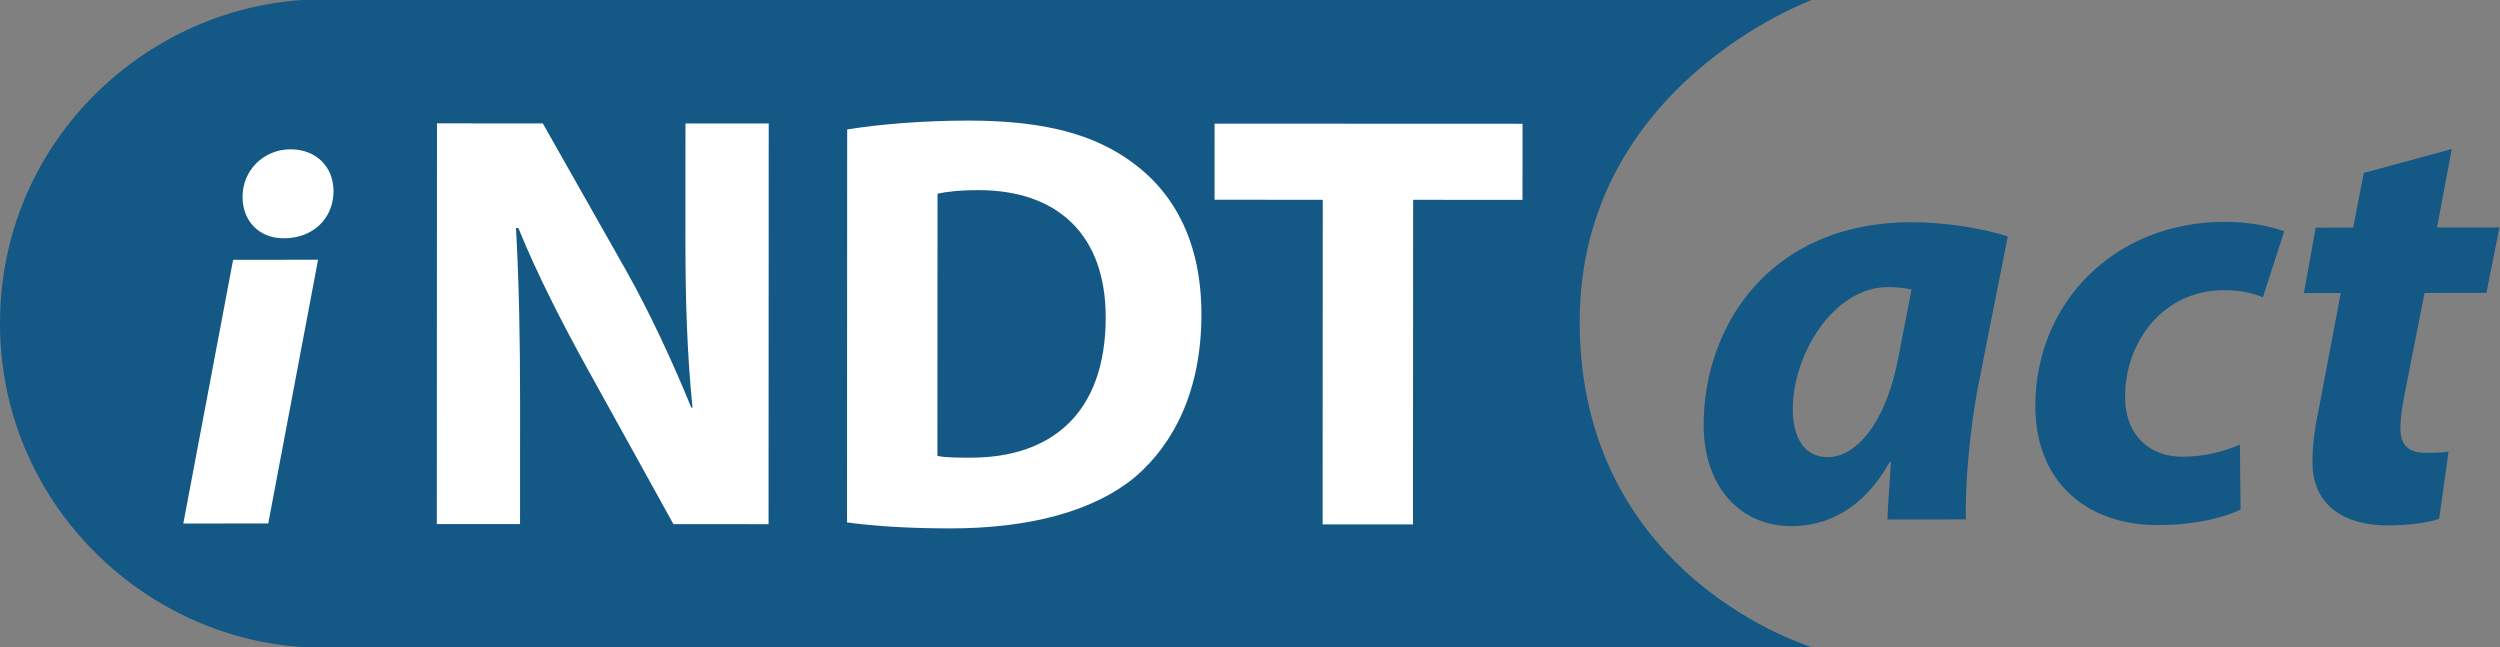
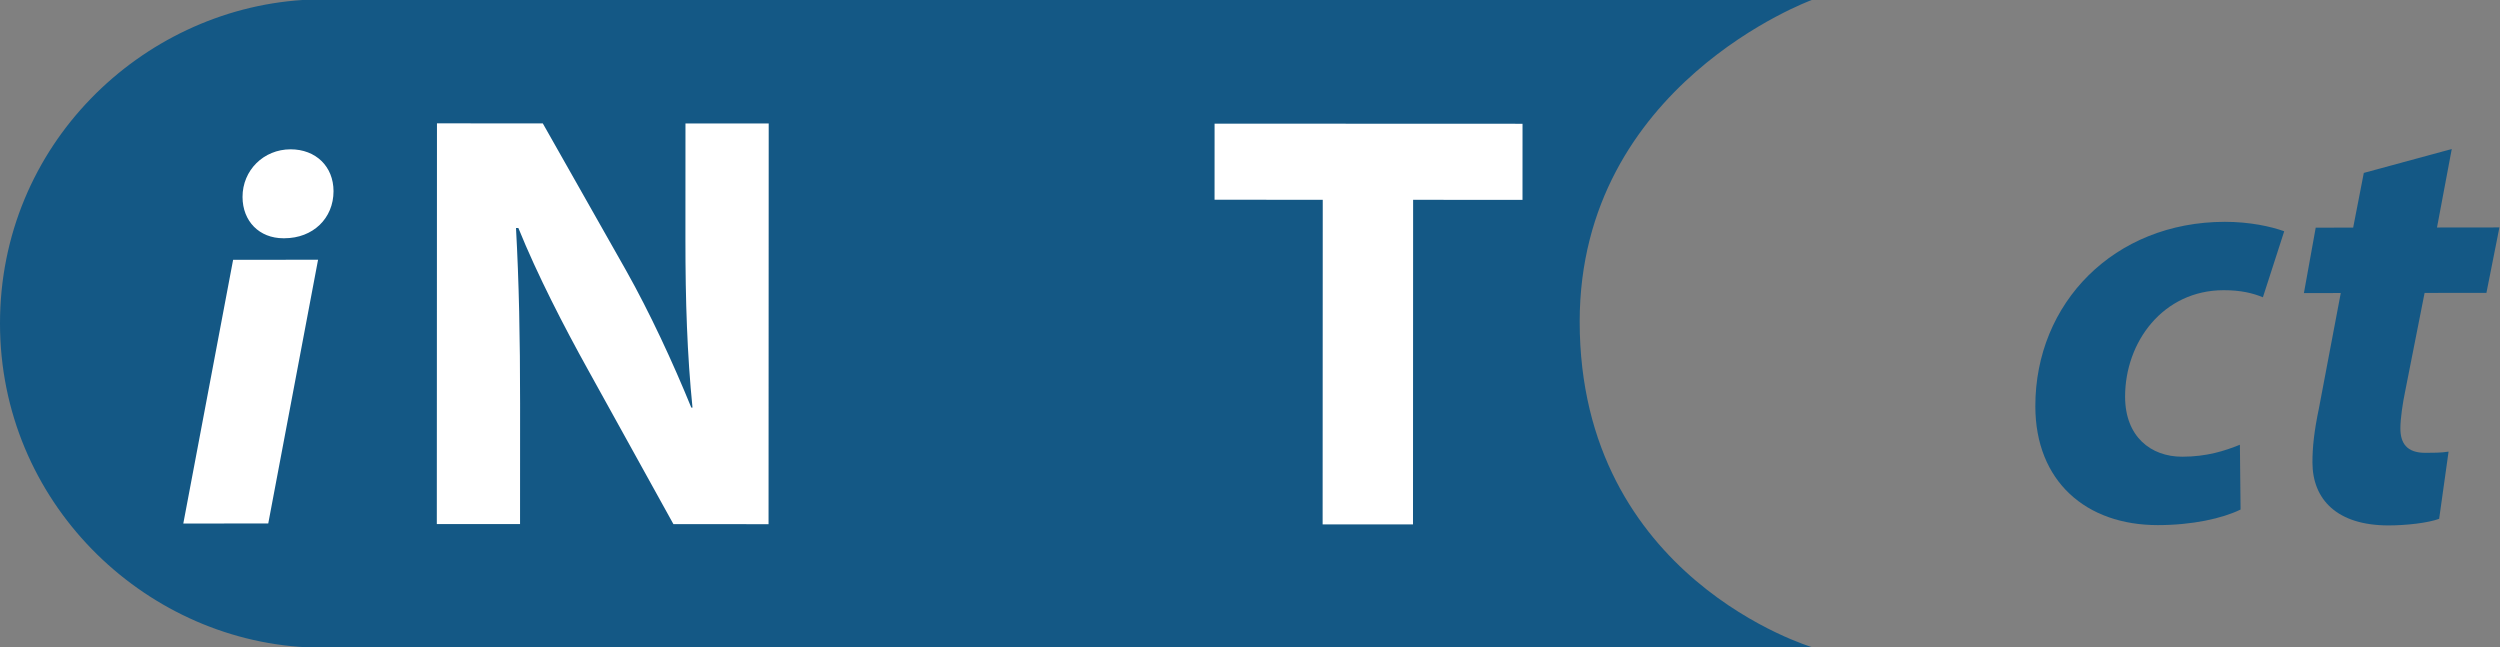
<svg xmlns="http://www.w3.org/2000/svg" width="100%" height="100%" viewBox="0 0 618 160" version="1.1" xml:space="preserve" style="fill-rule:evenodd;clip-rule:evenodd;stroke-linejoin:round;stroke-miterlimit:2;">
  <rect x="0" y="0" width="618" height="160" fill="#808080" stroke="none" />
  <g>
    <path d="M75.625,160C35.25,157.875 0,124.051 0,79.937C0,35.824 34.904,2.608 74.75,0L447.875,0C447.875,0 390.503,20.874 390.498,79.506C390.493,143.032 448,160 448,160" style="fill:rgb(20,88,133);fill-rule:nonzero;" />
    <path d="M70.046,58.896C64.111,58.896 59.961,54.698 59.954,48.687C59.945,42.093 65.161,36.92 71.827,36.911C78.079,36.911 82.439,41.162 82.447,47.248C82.455,53.988 77.353,58.887 70.317,58.895L70.046,58.896ZM45.311,129.422L57.625,64.23L78.627,64.204L66.313,129.396L45.311,129.422Z" style="fill:white;fill-rule:nonzero;" />
    <path d="M107.981,129.545L108.019,30.493L134.178,30.502L154.739,66.81C160.614,77.246 166.34,89.594 170.891,100.765L171.186,100.765C169.868,87.684 169.432,74.31 169.437,59.321L169.449,30.517L190.024,30.524L189.986,129.576L166.471,129.567L145.324,91.35C139.45,80.766 132.842,67.978 128.143,56.366L127.555,56.366C128.285,69.592 128.574,83.553 128.567,99.719L128.556,129.553L107.981,129.545Z" style="fill:white;fill-rule:nonzero;" />
-     <path d="M231.728,112.691C233.638,113.133 236.873,113.134 239.517,113.135C259.945,113.29 273.323,102.127 273.331,78.465C273.339,57.891 261.293,47.012 241.893,47.003C237.044,47.002 233.664,47.441 231.753,47.882L231.728,112.691ZM209.422,32.001C217.651,30.681 228.38,29.805 239.549,29.81C258.506,29.817 270.85,33.348 280.254,40.406C290.538,48.051 297,60.252 296.993,77.74C296.985,96.697 290.072,109.775 280.664,117.855C270.227,126.522 254.206,130.629 234.807,130.621C223.198,130.617 214.821,129.88 209.383,129.143L209.422,32.001Z" style="fill:white;fill-rule:nonzero;" />
    <path d="M326.984,49.388L300.238,49.377L300.245,30.566L376.37,30.596L376.363,49.407L349.323,49.396L349.293,129.638L326.954,129.629L326.984,49.388Z" style="fill:white;fill-rule:nonzero;" />
-     <path d="M472.533,71.54C470.915,71.248 469.005,70.957 466.8,70.96C453.132,70.977 443.16,87.742 443.177,101.116C443.186,108.17 445.985,113.017 451.863,113.01C458.181,113.001 465.963,105.79 469.32,88.15L472.533,71.54ZM466.579,128.422C466.72,124.159 467.155,119.31 467.443,114.164L467.149,114.166C460.55,126.078 451.297,130.058 442.921,130.067C429.988,130.085 421.158,120.102 421.139,105.112C421.108,80.863 437.24,54.978 472.511,54.933C481.181,54.923 490.296,56.528 496.325,58.431L488.877,96.062C487.124,105.322 485.673,119.433 485.977,128.398L466.579,128.422Z" style="fill:rgb(20,88,133);fill-rule:nonzero;" />
    <path d="M553.869,125.96C549.315,128.17 541.969,129.797 533.446,129.808C515.664,129.83 503.159,118.971 503.136,100.453C503.104,74.882 522.624,54.87 549.961,54.835C556.132,54.828 561.423,55.997 564.658,57.169L559.389,73.488C556.889,72.463 553.946,71.731 549.686,71.736C534.696,71.755 525.306,84.553 525.324,98.074C525.337,107.92 531.662,112.908 539.453,112.899C545.624,112.891 550.03,111.416 553.703,109.941L553.869,125.96Z" style="fill:rgb(20,88,133);fill-rule:nonzero;" />
    <path d="M606.075,36.836L602.425,56.239L617.855,56.22L614.645,72.389L599.359,72.409L594.54,96.81C593.957,99.603 593.373,103.425 593.378,105.924C593.38,109.451 594.855,111.947 599.557,111.941C601.32,111.939 603.524,111.935 605.287,111.641L602.958,128.25C600.168,129.281 594.877,129.877 590.467,129.883C577.682,129.898 571.649,123.439 571.637,114.328C571.632,110.506 572.066,106.538 573.236,100.953L578.639,72.435L569.528,72.447L572.445,56.277L581.703,56.265L584.333,42.742L606.075,36.836Z" style="fill:rgb(20,88,133);fill-rule:nonzero;" />
  </g>
</svg>